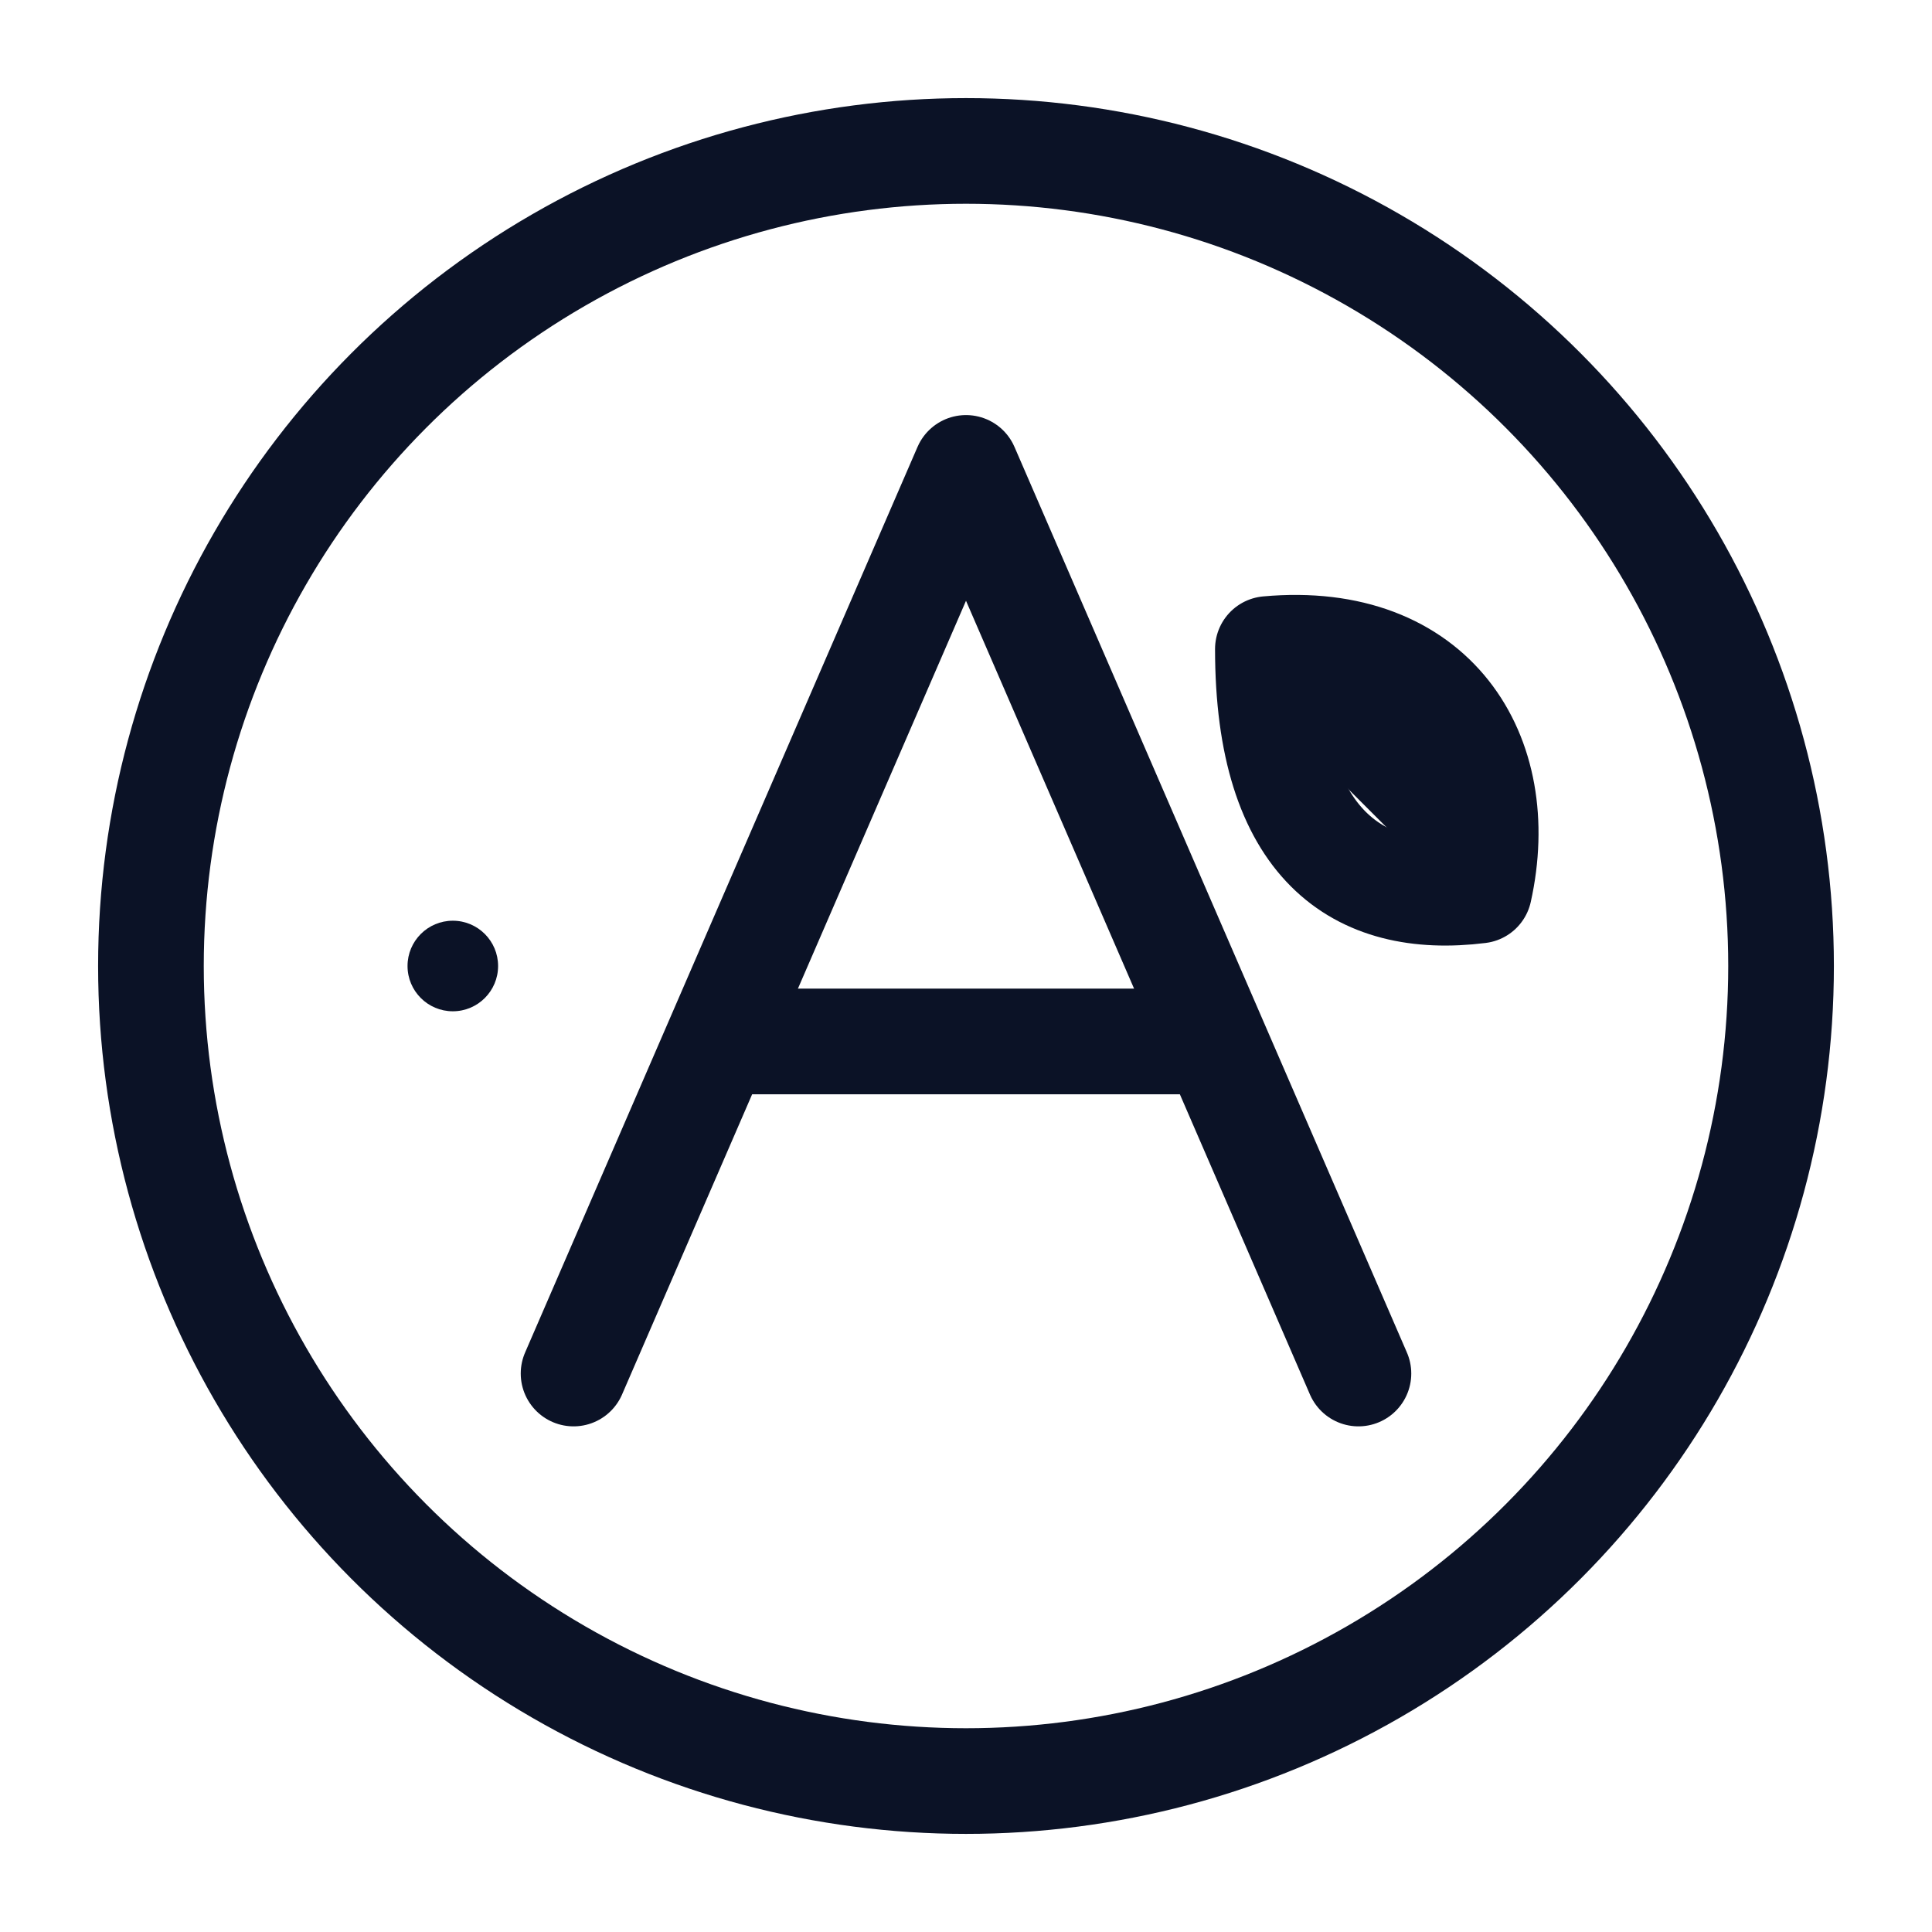
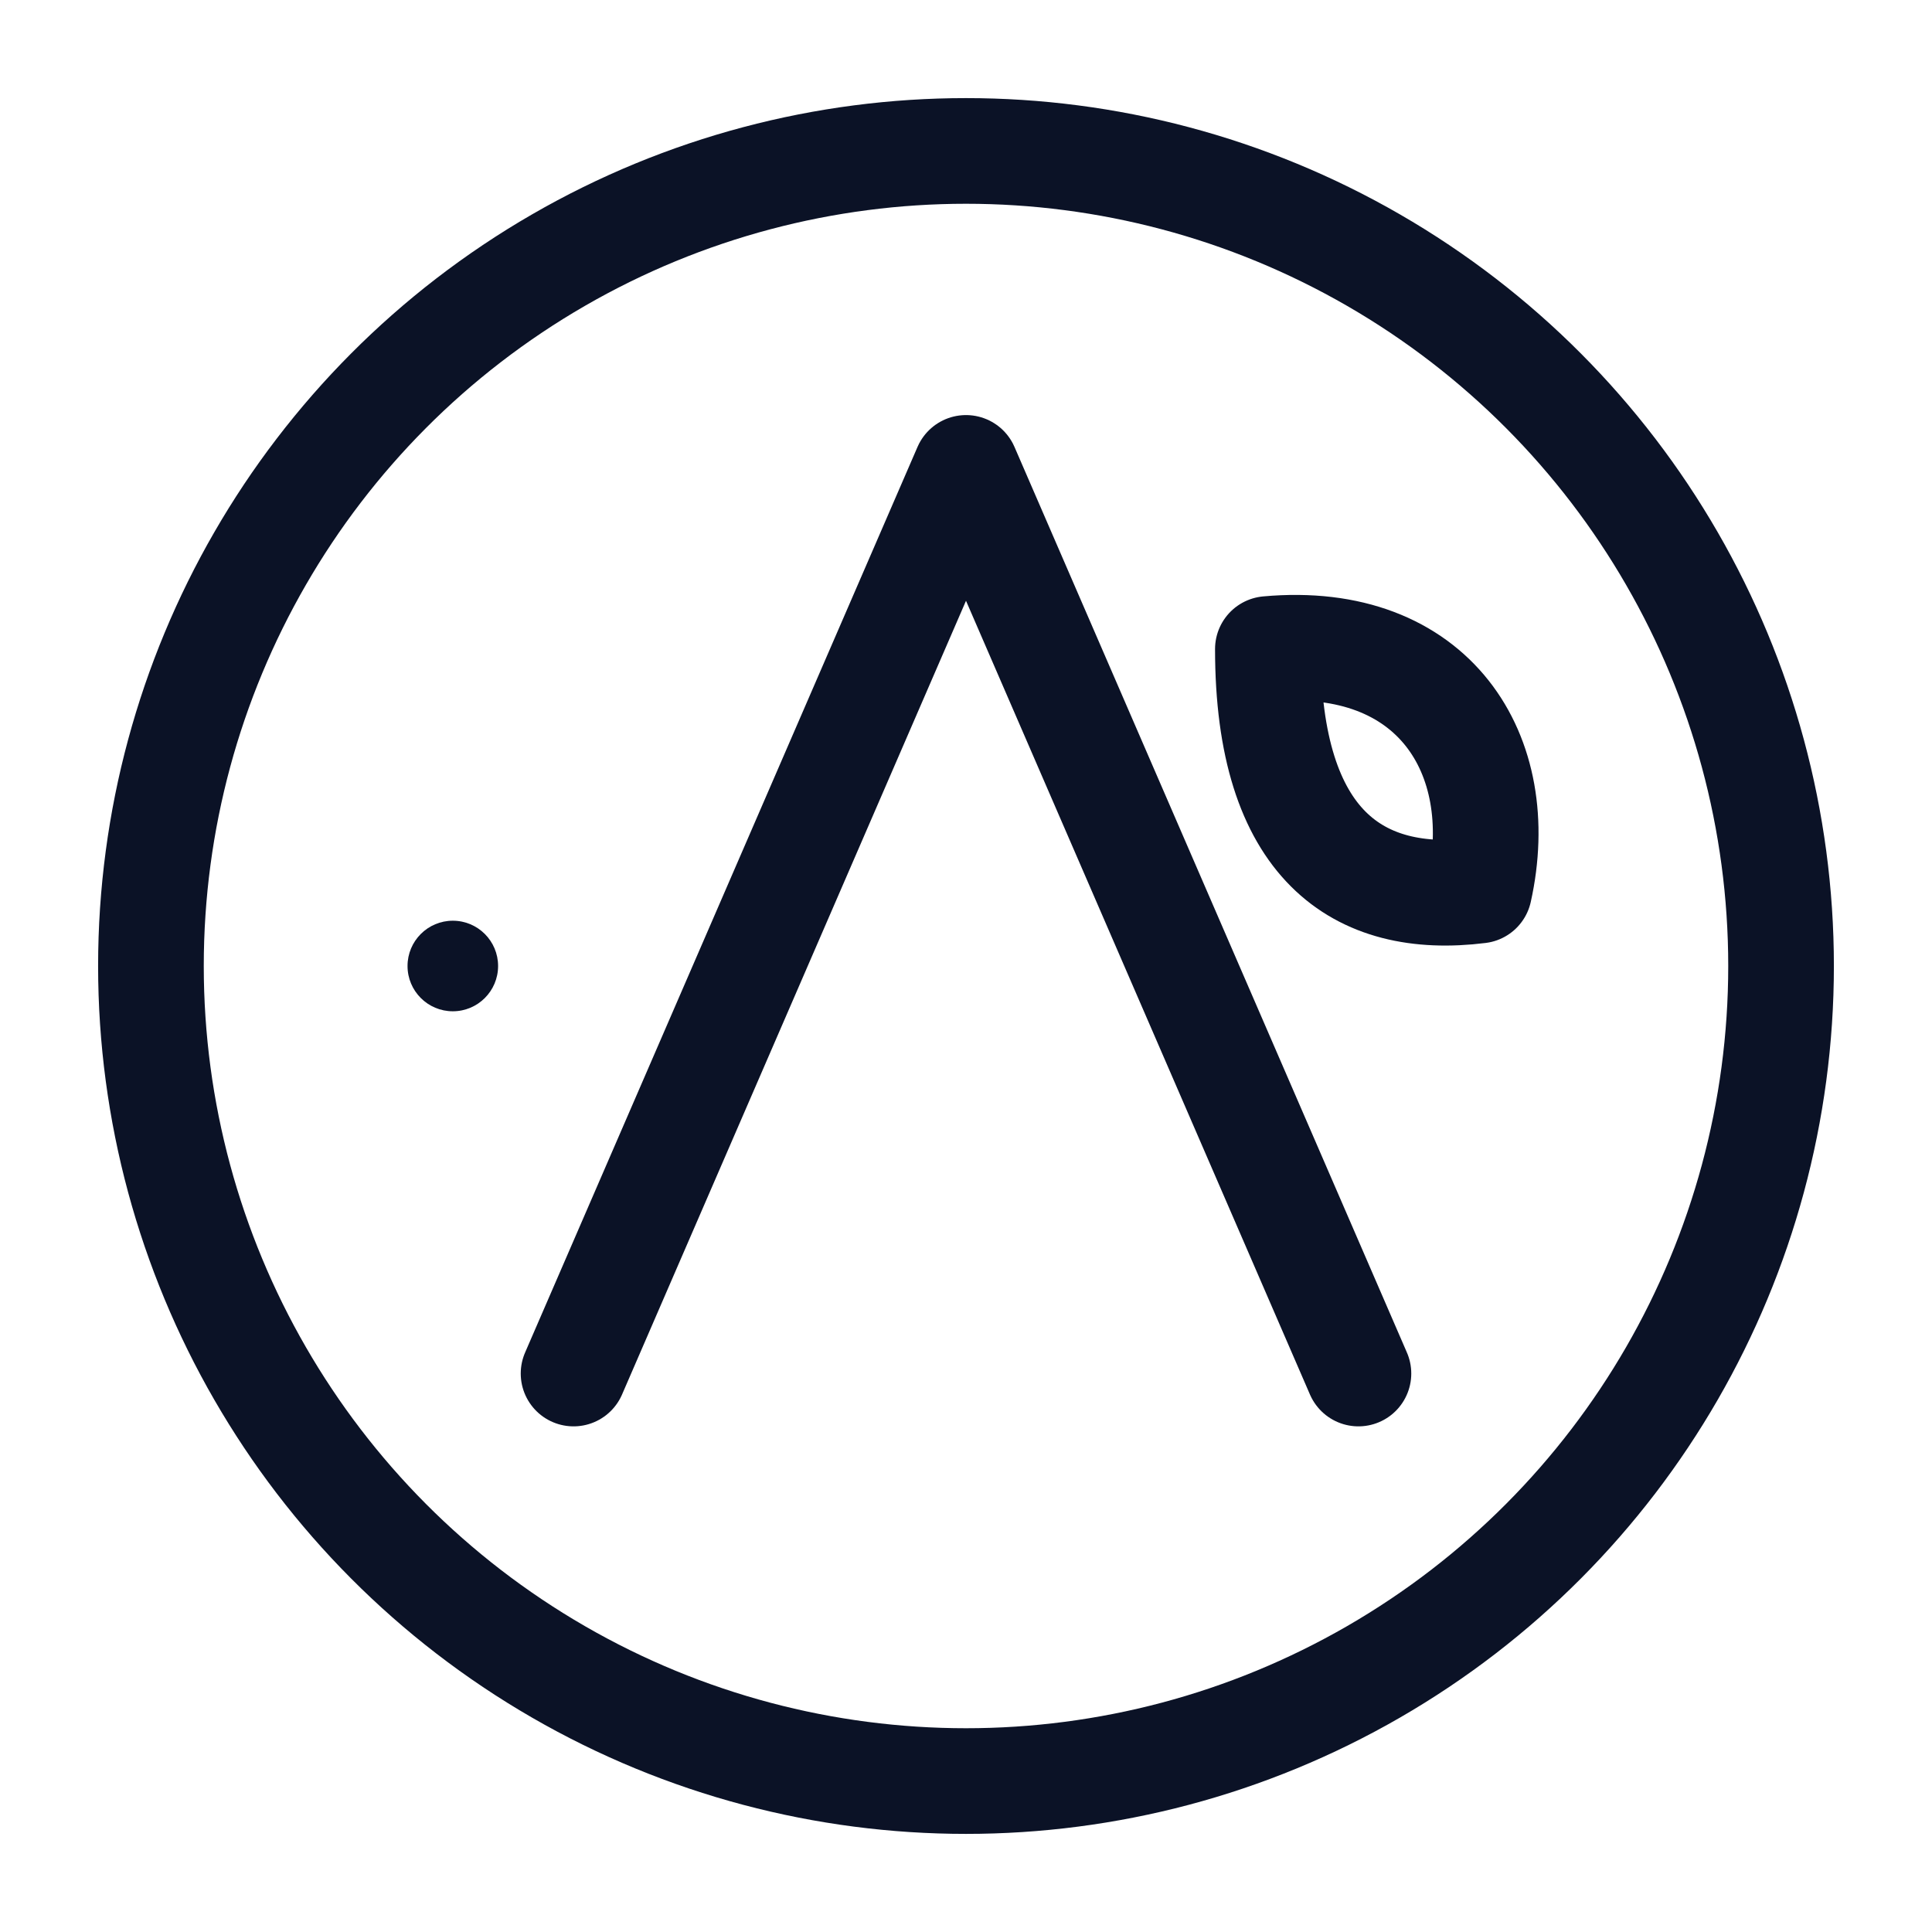
<svg xmlns="http://www.w3.org/2000/svg" viewBox="0 0 256 256" role="img" aria-label="AgroMath">
  <defs>
    <style>
      .s{fill:none;stroke:#0b1226;stroke-width:14;stroke-linecap:round;stroke-linejoin:round}
      .f{fill:#0b1226}
    </style>
  </defs>
  <circle class="s" cx="128" cy="128" r="108" />
  <path class="s" d="M76 182 L128 62 L180 182" />
-   <path class="s" d="M98 138 H158" />
  <path class="s" d="M168 86 C190 84 200 100 196 118 C180 120 168 112 168 86 Z" />
-   <path class="s" d="M176 92 L192 108" />
  <circle class="f" cx="60" cy="128" r="6" />
</svg>